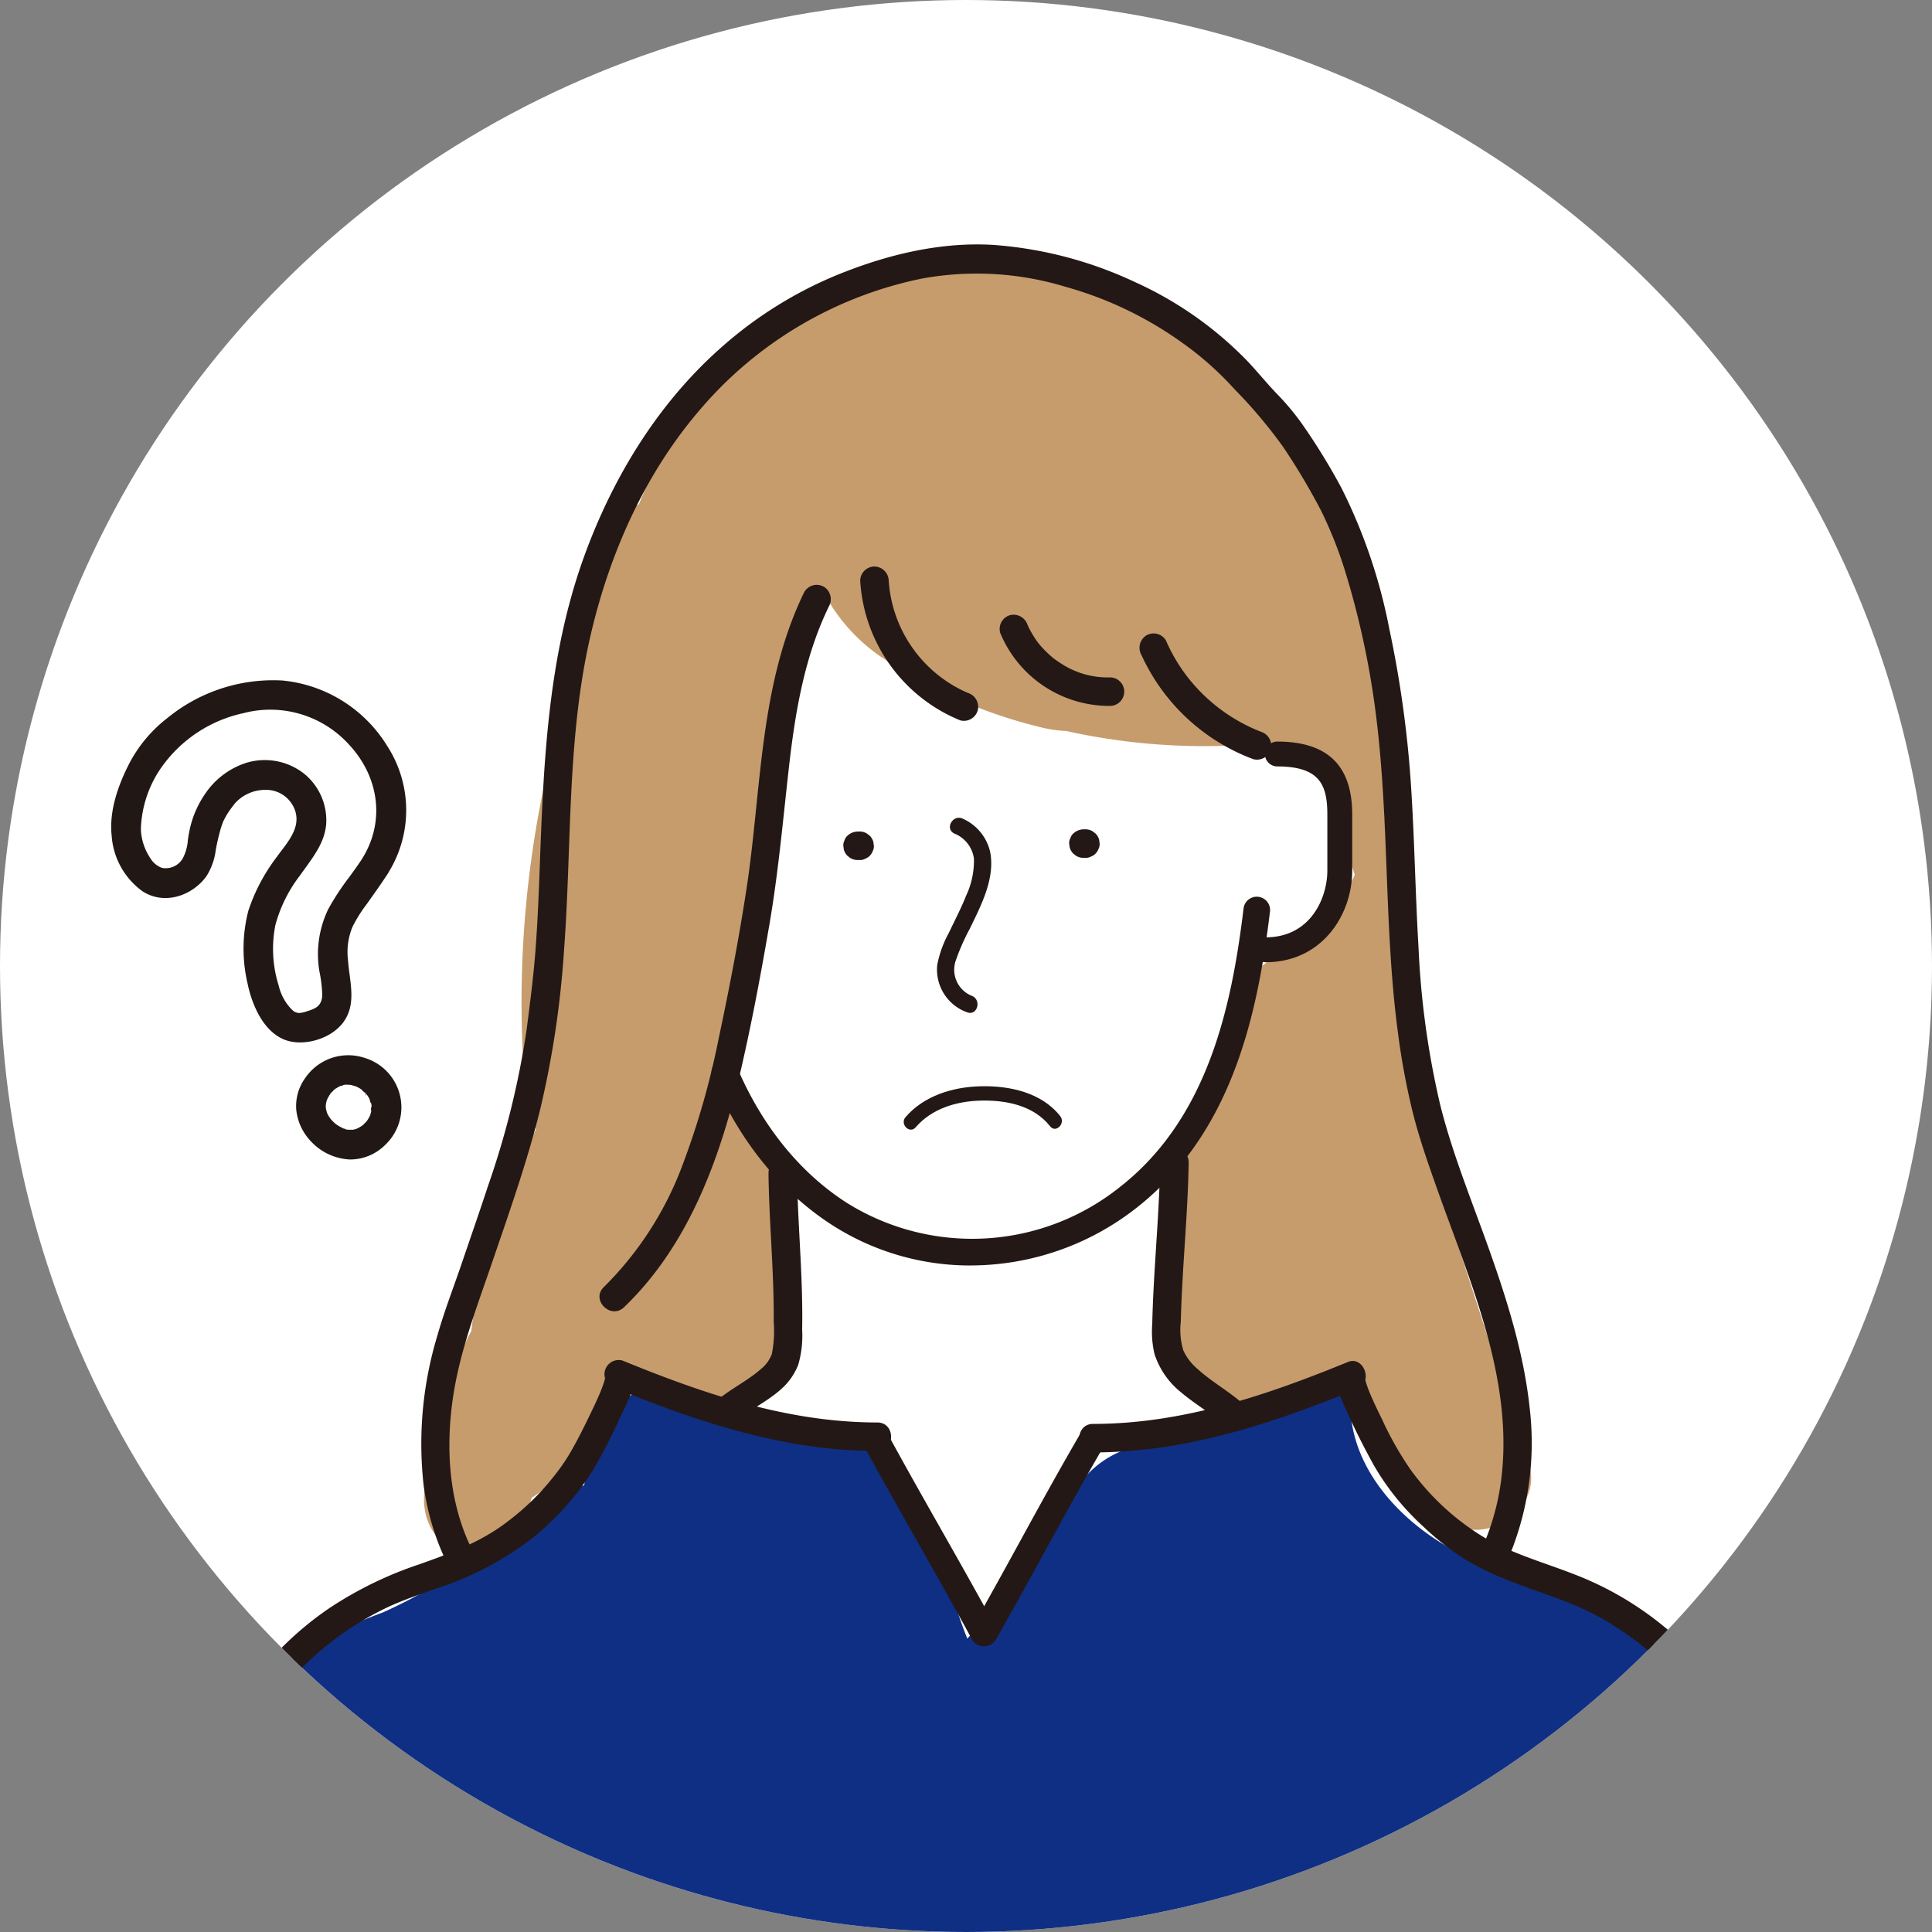
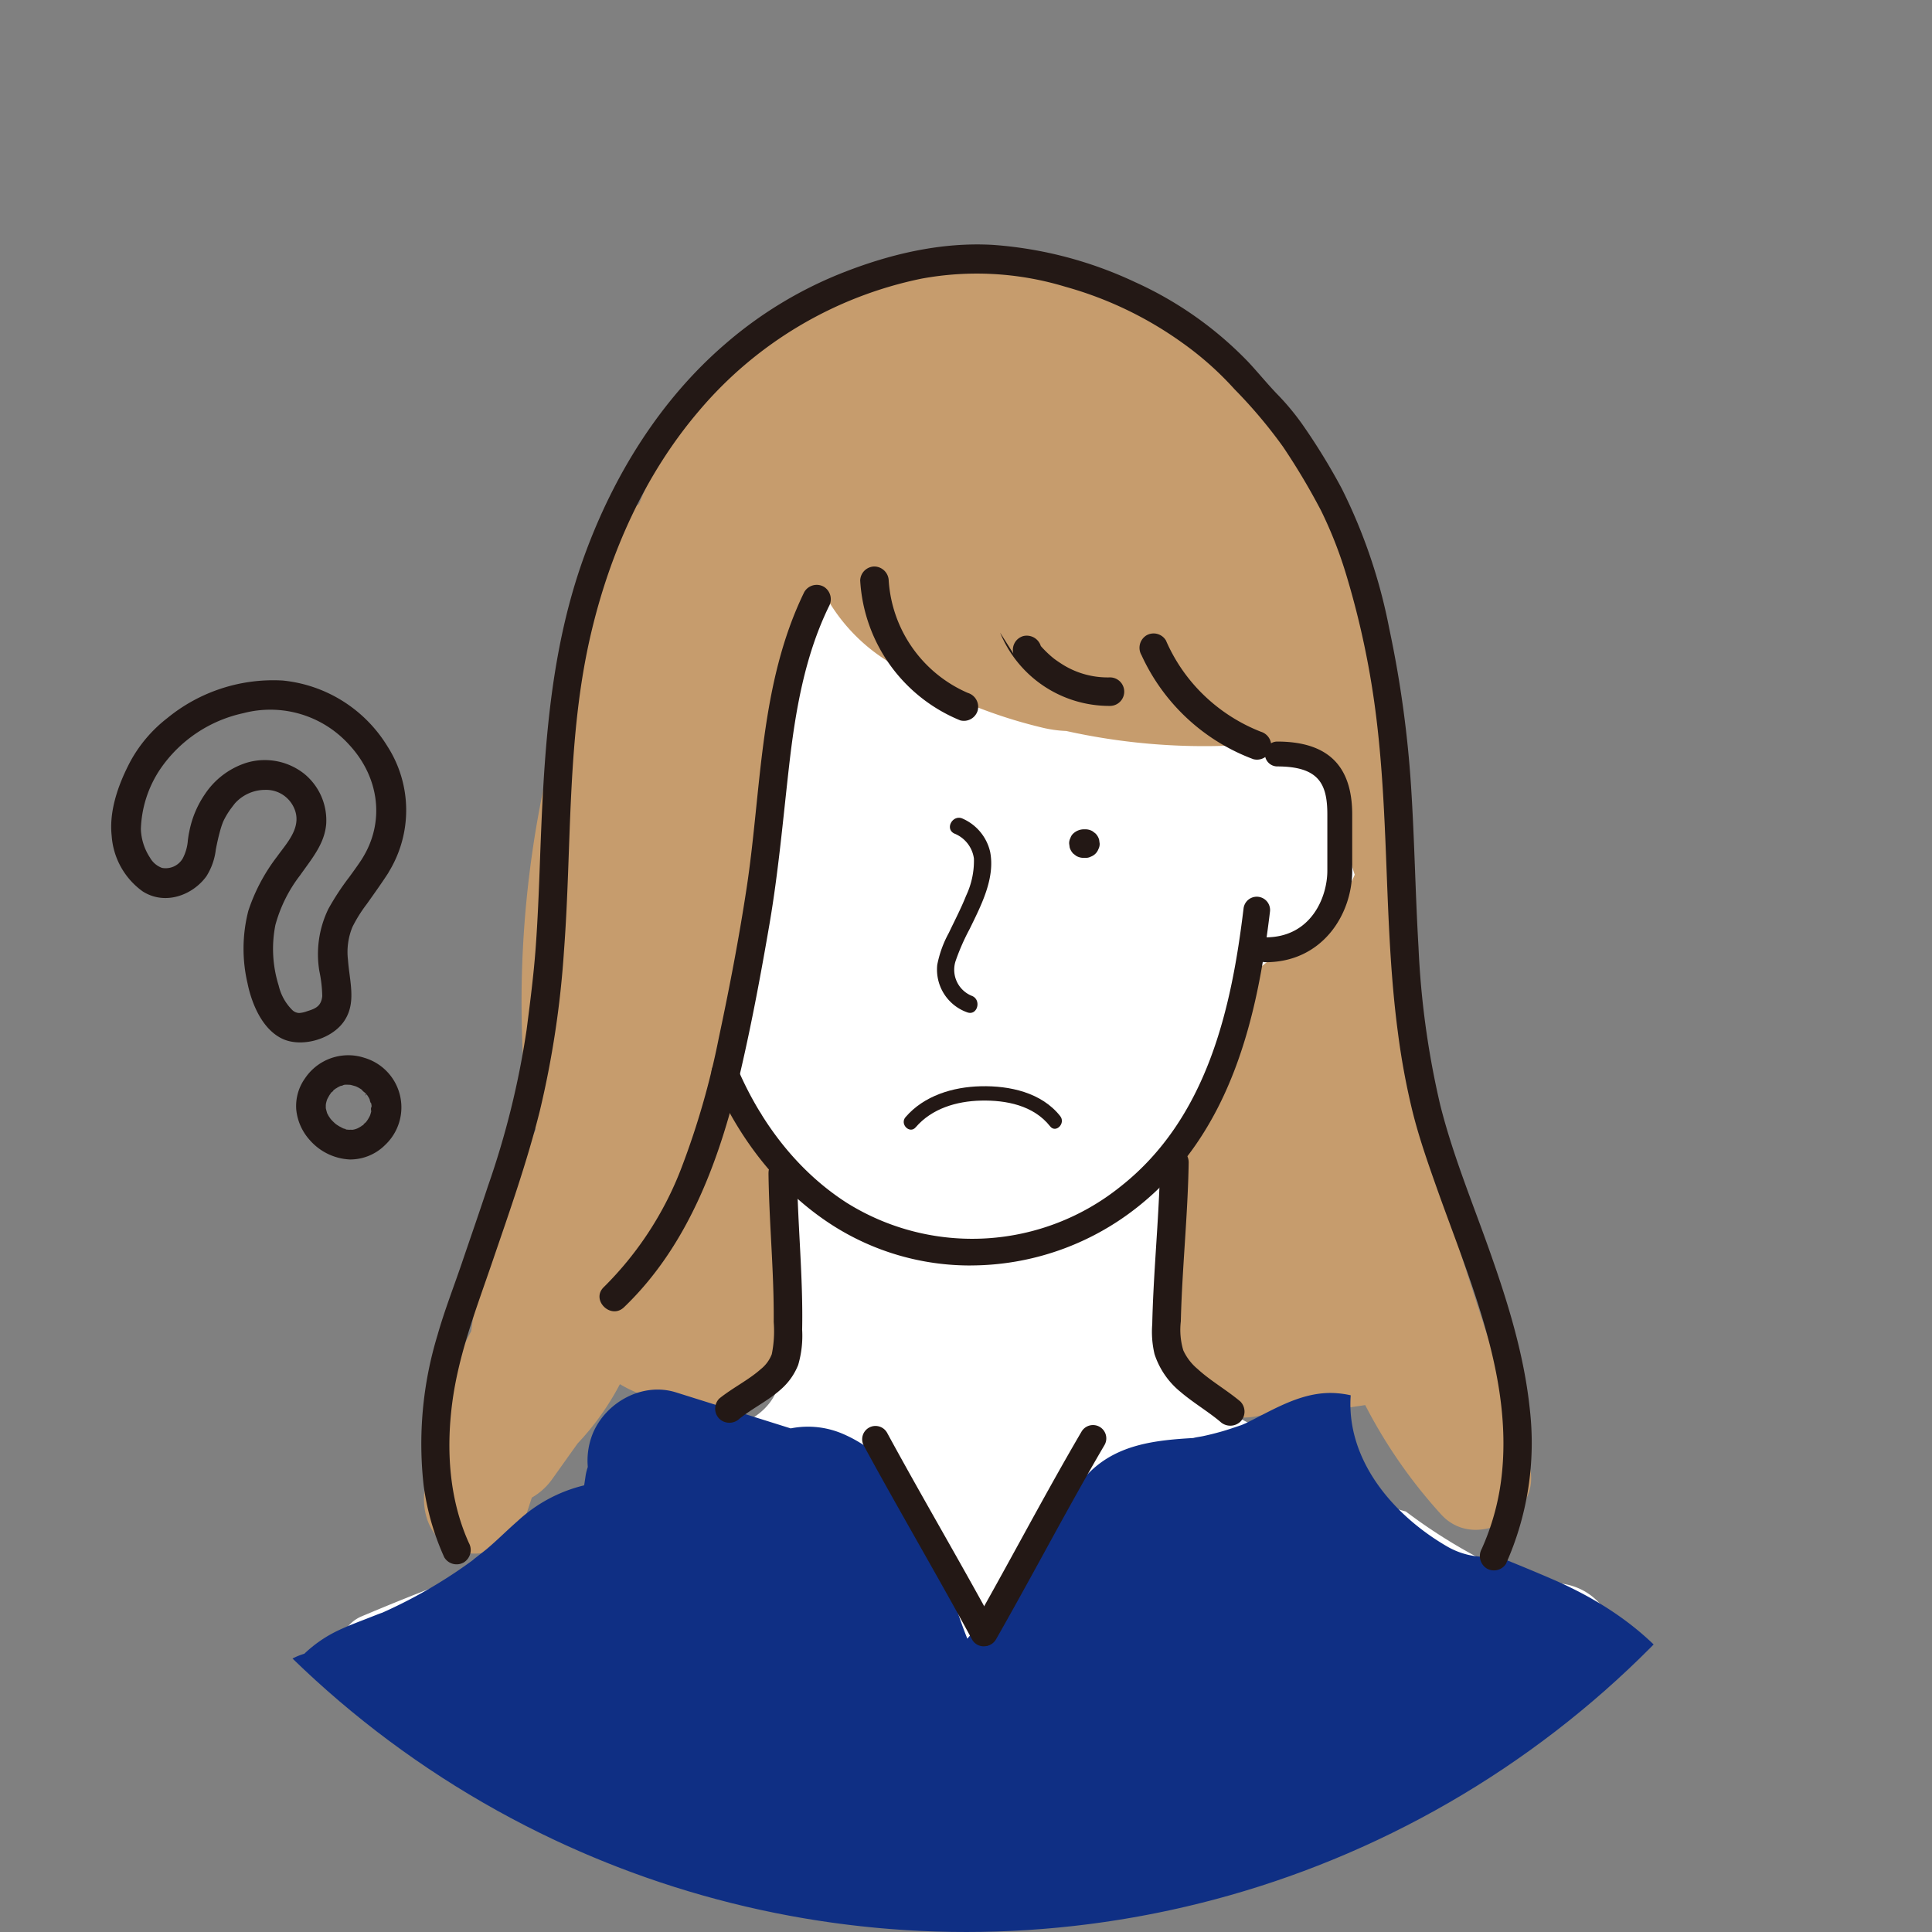
<svg xmlns="http://www.w3.org/2000/svg" width="265" height="265" viewBox="0 0 265 265">
  <rect x="0" y="0" width="265" height="265" fill="#808080" stroke="none" />
  <defs>
    <clipPath id="clip-path">
      <circle id="楕円形_319" data-name="楕円形 319" cx="132.5" cy="132.5" r="132.5" transform="translate(-10179 9602)" fill="#fff" stroke="#707070" stroke-width="1" />
    </clipPath>
    <clipPath id="clip-path-2">
-       <rect id="長方形_3025" data-name="長方形 3025" width="265" height="306.843" fill="none" />
-     </clipPath>
+       </clipPath>
    <clipPath id="clip-path-3">
      <path id="パス_8692" data-name="パス 8692" d="M44.406,33.525A133.166,133.166,0,0,0,24.42,55.834V209.166a132.531,132.531,0,0,0,220.812-7.006V62.84a133.192,133.192,0,0,0-24.638-29.315Z" fill="none" />
    </clipPath>
  </defs>
  <g id="マスクグループ_4802" data-name="マスクグループ 4802" transform="translate(10179 -9602)" clip-path="url(#clip-path)">
    <g id="グループ_7528" data-name="グループ 7528" transform="translate(24 -312.773)">
      <g id="グループ_7527" data-name="グループ 7527" transform="translate(-10203 9914.773)">
        <g id="グループ_4218" data-name="グループ 4218">
          <g id="グループ_4217" data-name="グループ 4217" clip-path="url(#clip-path-2)">
            <path id="パス_8671" data-name="パス 8671" d="M132.5,0A132.5,132.5,0,1,1,0,132.5,132.5,132.5,0,0,1,132.5,0" fill="#fff" />
          </g>
        </g>
        <g id="グループ_4220" data-name="グループ 4220">
          <g id="グループ_4219" data-name="グループ 4219" clip-path="url(#clip-path-3)">
            <path id="パス_8672" data-name="パス 8672" d="M209.691,200.74l-10.076-31.1c-1.625-5.016-3.079-10.126-4.885-15.081-.128-.348-.27-.7-.426-1.042l-.084-2.2a7.427,7.427,0,0,0-.359-2.015c.649-1.524,1.229-3.071,1.753-4.64a116.821,116.821,0,0,1-5.531-29.577c-.571-9.586-.39-19.189-.3-28.786A45.617,45.617,0,0,0,182.8,71.722q-.43-.6-.867-1.2c-.022-.184-.042-.373-.067-.557a27.8,27.8,0,0,0-3.756-10.592,30.124,30.124,0,0,0-9.313-9.5,7.715,7.715,0,0,0-.457-.931c-1.162-1.987-3.38-3.2-5.353-4.28a43.581,43.581,0,0,0-4.219-2,19.7,19.7,0,0,0-10.135-3.7,16.237,16.237,0,0,0-4.289-.4c-.2.008-.412.022-.616.031a36.2,36.2,0,0,0-8.284-1.221,27.144,27.144,0,0,0-8.372-.133c-6.309.045-12.434,1.639-17.411,5.481A13.647,13.647,0,0,0,105.649,45a59.656,59.656,0,0,0-17.62,23.2c-.111.265-.212.529-.32.794-.045.067-.086.137-.128.206a7.531,7.531,0,0,0-4.024,4.62c-.5,1.616-.959,3.244-1.391,4.877l-.17.334a8.372,8.372,0,0,0-.869,3.873q-1.191,5.183-2,10.439a7.4,7.4,0,0,0-1.516,2.723,144.207,144.207,0,0,0-5.453,54.79,8.891,8.891,0,0,0,1.36,4c-.387.858-.789,1.711-1.182,2.566-2.89,2.243-4.562,5.891-5.239,9.41-1,5.2-1.758,10.469-2.461,15.747a47.819,47.819,0,0,0-2.647,5.944,5.907,5.907,0,0,0,.006,3.932q-1.02,3.377-2.109,6.738a17.117,17.117,0,0,0-1.6,4.838c-.63,3.823,1,7.733,5.019,8.839a7.323,7.323,0,0,0,8.839-5.019c.276-.811.535-1.625.805-2.435a8.787,8.787,0,0,0,2.853-2.619l3.419-4.8a36.49,36.49,0,0,0,5.807-8.14,18.535,18.535,0,0,0,5.445,2.157c5.986,1.315,12.487,1.608,16.176-4.252a15.9,15.9,0,0,0,2.307-9.173,24,24,0,0,0-.064-8.9c-1.563-8.165-6.131-15.58-10.784-22.466.033-.137.064-.273.1-.41.777-2.023,1.555-4.046,2.31-6.075,1.137-3.054,1.212-6.075,1.5-9.279.217-2.385.959-5.57,1.092-8.41.028-.566.031-1.137.02-1.708q2.7-7.716,5.412-15.438a6.286,6.286,0,0,0-.4-4.885q2.354-8.5,4.333-17.11a22.813,22.813,0,0,0,4.946,5.9c5.473,4.631,12.094,7.309,18.807,9.628a126.767,126.767,0,0,0,35.627,6.721,12.216,12.216,0,0,1-.543,3.979c-1.588,4.495-4.7,8.669-4.222,14.019a7.91,7.91,0,0,0,3.893,6.362,28.97,28.97,0,0,1-1.073,2.867c-1.312,2.957-3.132,5.648-4.486,8.583-2.157,4.673-2.681,9.608-2.806,14.616-.733,1.572-1.388,3.182-1.973,4.818a6.743,6.743,0,0,0,1.563,6.6l-.125.744c-3.692,5.161-5.267,12.367-3.113,17.567a12.8,12.8,0,0,0,10.812,8.109,10.531,10.531,0,0,0,5.3-1.053,9.1,9.1,0,0,0,4.782.46l7.393-1.1a69.521,69.521,0,0,0,10.427,15.011c4.787,5.261,14.2-.231,12.01-6.992" fill="#c69c6d" />
            <path id="パス_8673" data-name="パス 8673" d="M215.356,217.448c-2.182-.588-4.592-.376-6.833-.4h-.1a5.239,5.239,0,0,0-1.937-1.552,73.8,73.8,0,0,1-13.66-8.176,23.261,23.261,0,0,1-7.1-3.174c-3.252-2.135-6.663-4.01-9.876-6.206-.889-.6-1.739-1.24-2.566-1.9a19.974,19.974,0,0,1-4.863-2.58q-1.848-1.739-3.689-3.478a19.676,19.676,0,0,1-3.823-7.538,6.589,6.589,0,0,0-.7-.231c.084-1.156.167-2.31.242-3.464l-.084-3.542a15.658,15.658,0,0,1,.529-3.007c.189-4.021.031-7.984-1.591-11.567a18.765,18.765,0,0,0-.231-2.293,51.106,51.106,0,0,0,4.564-6.206,50.479,50.479,0,0,0,5.113-11.093,41.5,41.5,0,0,0,1.678-6.576c1-.658,1.956-1.382,2.881-2.129,2.773-2.24,5.74-3.868,8.68-6.741a17.068,17.068,0,0,0,3.829-5.621,23.262,23.262,0,0,1-1.19-9.346,14.085,14.085,0,0,1,.329-2.171,11.506,11.506,0,0,0-4.23-3.912v-.008a5.252,5.252,0,0,0,.22-1.179,39.67,39.67,0,0,1-9.711-1.666,6.178,6.178,0,0,1-2.3.571,87.367,87.367,0,0,1-22.694-2,16.649,16.649,0,0,1-3.361-.479,67.34,67.34,0,0,1-20.835-8.914,24.577,24.577,0,0,1-8.753-9.034c-.137-.268-.259-.535-.373-.8a33.947,33.947,0,0,0-4.946,15.881,4.688,4.688,0,0,0,.1,1.31c-.627,4.517-1.059,9.084-1.68,13.576-1.446,10.469-3.26,20.972-7.473,30.585a31.379,31.379,0,0,0,5.467,10.375c.27.666.56,1.329.892,1.992a15.726,15.726,0,0,0,1.151,1.792,22.7,22.7,0,0,0,1.265,5l.006.042h.008c.206.552.432,1.1.686,1.65q-.426,3.54-.936,7.072a7.728,7.728,0,0,1,.716,4.511q-.46,2.863-.752,5.743a9.167,9.167,0,0,1,.516,4.01,8.869,8.869,0,0,1-.936,3c-.006.268-.014.535-.017.805-.031,4.849-5.308,7.936-9.589,7.649a7.463,7.463,0,0,1-3.1-.892,9.141,9.141,0,0,1-1.145-.081c-.563.429-1.123.853-1.678,1.265L69.771,212.4a9.838,9.838,0,0,0-2.33,2.4c-5.386,1.867-10.7,3.924-15.967,6.122-.064.025-.125.047-.187.072v.006c-.571.24-1.145.477-1.717.719-3.246,1.379-4.222,6.061-2.94,8.973,1.3,2.962,5.113,5.526,8.477,4.16.424-.173.853-.334,1.279-.5q59.1-2.812,118.272-3.023,6.7.276,13.39.555l13.822.571,6.908.287c2.887.12,6.462.814,9.056-.755,6.189-3.74,4.172-12.749-2.477-14.54" fill="#fff" />
            <path id="パス_8674" data-name="パス 8674" d="M244.251,292.411,242.2,268.884c-.616-7.056-.248-15.357-4.436-21.4a43.693,43.693,0,0,0-5.417-15.062c-4.5-7.362-11.436-12.333-19.225-15.728-2.221-.967-4.461-1.892-6.71-2.8l-1.126-.451a10.619,10.619,0,0,1-6.911-1.393c-7.357-4.305-13.738-11.849-13.108-20.668a13.22,13.22,0,0,0-1.769-.273c-4.665-.41-8.566,2.115-12.57,4.082-.036.019-.234.1-.426.187a4.943,4.943,0,0,1-.474.176c-.825.279-1.644.563-2.48.8s-1.68.449-2.53.63c-.424.089-.864.139-1.282.242l-.061.017c-5.113.293-10.271.842-14.131,4.6-2.828,2.759-4.587,6.746-6.429,10.193Q141,216,139.136,220.078a16.242,16.242,0,0,0-5.336,3.455c-.4.4-.766.814-1.117,1.237-.125-.32-.254-.635-.373-.956-.708-1.867-1.324-3.765-1.92-5.671-2.575-8.226-6.022-17.539-14.5-21.345a12.143,12.143,0,0,0-7.437-.875q-7.862-2.471-15.728-4.938c-4.6-1.443-9.6,1.335-11.4,5.6a9.927,9.927,0,0,0-.7,4.629,7,7,0,0,0-.315,1.3c-.056.407-.12.814-.184,1.221a20.43,20.43,0,0,0-9.14,4.91c-1.432,1.248-2.77,2.6-4.222,3.826-.251.212-2.388,1.856-1.772,1.424-.752.546-1.51,1.09-2.282,1.611a67.044,67.044,0,0,1-10.358,5.734c.178-.1-1.87.713-2.171.83-1.243.479-2.527.975-3.726,1.538a17.685,17.685,0,0,0-4.715,3.227,8.562,8.562,0,0,0-5.158,4.2,95.14,95.14,0,0,0-10.79,40.475,81.728,81.728,0,0,0,.192,9.494c.075.973.142,1.97.226,2.971a28.616,28.616,0,0,0-1.7,12.127c.457,5.342,4.063,9.477,9.664,9.664q78.11,2.592,156.256-1.1c1.822-.086,3.645-.181,5.467-.273a10.784,10.784,0,0,0,3.11-.159q17.8-.924,35.579-2.168c4.86-.343,10.143-4.163,9.664-9.664" fill="#0f2f84" />
            <path id="パス_8675" data-name="パス 8675" d="M173.6,131.98a1.705,1.705,0,0,1,0-3.411c6.209,0,8.463-5.467,8.463-9.143v-7.7c0-4.18-1.129-6.6-6.9-6.6a1.706,1.706,0,0,1,0-3.411c6.939,0,10.31,3.277,10.31,10.012v7.7c0,6.086-4.16,12.554-11.874,12.554" fill="#231815" />
            <path id="パス_8676" data-name="パス 8676" d="M133.147,173.578a35.039,35.039,0,0,1-18.935-5.5c-7.059-4.515-12.76-11.528-16.487-20.276a1.825,1.825,0,0,1,3.358-1.43c3.439,8.07,8.658,14.513,15.1,18.634a32.458,32.458,0,0,0,37.457-2.213c12-9.408,15.293-24.606,16.937-38.229A1.825,1.825,0,0,1,174.2,125c-1.73,14.369-5.26,30.434-18.3,40.662a36.884,36.884,0,0,1-22.744,7.911" fill="#231815" />
-             <path id="パス_8677" data-name="パス 8677" d="M117.909,114.053h-.285a2.152,2.152,0,0,0-1.382.574,1.433,1.433,0,0,0-.4.627,1.5,1.5,0,0,0-.17.755c.025.173.047.346.07.518a1.978,1.978,0,0,0,.5.864c.131.1.262.2.4.307a1.972,1.972,0,0,0,.986.268h.281a1.479,1.479,0,0,0,.752-.17,1.754,1.754,0,0,0,1.034-1.034,1.489,1.489,0,0,0,.17-.752c-.025-.173-.047-.348-.07-.521a1.963,1.963,0,0,0-.5-.861c-.131-.1-.262-.206-.4-.307a1.91,1.91,0,0,0-.986-.268" fill="#231815" />
            <path id="パス_8678" data-name="パス 8678" d="M148.877,113.753H148.6a2.156,2.156,0,0,0-1.382.574,1.433,1.433,0,0,0-.4.627,1.5,1.5,0,0,0-.17.755c.025.173.047.346.07.518a1.978,1.978,0,0,0,.5.864c.131.1.262.2.4.307a1.972,1.972,0,0,0,.986.268h.277a1.479,1.479,0,0,0,.752-.17,1.754,1.754,0,0,0,1.031-1.035,1.489,1.489,0,0,0,.17-.752c-.025-.173-.047-.348-.07-.521a1.962,1.962,0,0,0-.5-.861c-.131-.1-.262-.206-.4-.307a1.91,1.91,0,0,0-.986-.268" fill="#231815" />
            <path id="パス_8679" data-name="パス 8679" d="M130.887,114.327a4.325,4.325,0,0,1,2.7,3.433,11.222,11.222,0,0,1-1.078,5.108c-.688,1.736-1.56,3.394-2.36,5.083a15.074,15.074,0,0,0-1.592,4.386,6.218,6.218,0,0,0,4.1,6.515c1.416.529,2.026-1.739.624-2.265a3.86,3.86,0,0,1-2.207-4.773,30.042,30.042,0,0,1,1.931-4.4c1.541-3.171,3.517-6.914,2.809-10.558a6.584,6.584,0,0,0-3.74-4.553c-1.349-.672-2.539,1.351-1.184,2.026" fill="#231815" />
            <path id="パス_8680" data-name="パス 8680" d="M145.431,153.1c-2.558-3.254-6.963-4.2-10.907-4.105-3.8.091-7.766,1.272-10.319,4.237-.82.955.566,2.356,1.394,1.392,2.223-2.584,5.608-3.579,8.923-3.661,3.478-.084,7.254.655,9.513,3.525.781,1,2.164-.4,1.391-1.392" fill="#231815" />
            <path id="パス_8681" data-name="パス 8681" d="M159.131,159.487c-.1,5.916-.63,11.812-.922,17.72-.072,1.463-.131,2.926-.162,4.389a13.322,13.322,0,0,0,.309,4.127,11.1,11.1,0,0,0,3.564,5.191c1.725,1.477,3.787,2.692,5.448,4.088a2.012,2.012,0,0,0,2.767,0,1.971,1.971,0,0,0,0-2.764c-1.9-1.6-4.1-2.834-5.891-4.484a7.261,7.261,0,0,1-1.939-2.536,9.872,9.872,0,0,1-.34-3.971c.176-7.262.959-14.5,1.078-21.761.039-2.519-3.871-2.519-3.912,0" fill="#231815" />
            <path id="パス_8682" data-name="パス 8682" d="M105.409,160.927c.084,6.808.775,13.6.716,20.406a15.963,15.963,0,0,1-.262,4.406,4.818,4.818,0,0,1-1.516,2.062c-1.664,1.485-3.885,2.572-5.687,4.029a1.973,1.973,0,0,0,0,2.767,2.006,2.006,0,0,0,2.767,0c1.786-1.446,4.1-2.547,5.857-4.185a8.675,8.675,0,0,0,2.2-3.2,14.244,14.244,0,0,0,.541-4.824c.148-7.162-.616-14.3-.7-21.457-.033-2.516-3.943-2.522-3.912,0" fill="#231815" />
            <path id="パス_8683" data-name="パス 8683" d="M206.6,214.424a40.676,40.676,0,0,0,3.232-21.159c-.758-7.231-2.881-14.2-5.281-21.033-2.4-6.863-5.244-13.638-7.011-20.7a117.1,117.1,0,0,1-2.971-21.588c-.435-7.365-.546-14.747-1.025-22.109a150.3,150.3,0,0,0-2.99-21.621,74.224,74.224,0,0,0-6.543-19.255,86.768,86.768,0,0,0-5.439-8.842,34.214,34.214,0,0,0-3.475-4.144c-1.318-1.385-2.527-2.867-3.826-4.266A50.247,50.247,0,0,0,155.7,38.7a54.964,54.964,0,0,0-19.465-5.108c-7.22-.429-14.406,1.307-21.069,3.982a56.017,56.017,0,0,0-15.658,9.578c-8.978,7.716-15.349,18.06-19.367,29.12-4.966,13.668-5.573,28.075-6.1,42.457-.137,3.734-.29,7.465-.56,11.191-.276,3.8-.766,7.563-1.251,11.341a116.9,116.9,0,0,1-5.3,21.429c-1.159,3.528-2.383,7.033-3.578,10.55-1.12,3.294-2.391,6.537-3.341,9.89a51.149,51.149,0,0,0-1.9,20.643,35.268,35.268,0,0,0,2.826,9.834,1.97,1.97,0,0,0,2.675.7,2,2,0,0,0,.7-2.675c-2.7-5.988-3.124-12.743-2.285-19.189.875-6.716,3.319-12.963,5.49-19.325,2.349-6.88,4.782-13.746,6.54-20.8a131.06,131.06,0,0,0,3.3-21.866c1.1-14.54.351-29.3,3.715-43.591,2.6-11.054,7.387-21.819,14.8-30.5a54.233,54.233,0,0,1,30.49-18.134,41.786,41.786,0,0,1,19.749,1.1,50.829,50.829,0,0,1,16.068,7.7,43.646,43.646,0,0,1,7.153,6.362,66.694,66.694,0,0,1,6.663,7.906,91.586,91.586,0,0,1,5.228,8.786,57.972,57.972,0,0,1,3.5,8.987,116.694,116.694,0,0,1,4.085,19.6c.875,7.212,1.143,14.476,1.421,21.733.276,7.095.577,14.2,1.516,21.242a98.666,98.666,0,0,0,1.992,10.773c.875,3.533,2.07,6.953,3.283,10.38,4.517,12.779,10.653,26.314,8.886,40.2a33.367,33.367,0,0,1-2.675,9.469,2.015,2.015,0,0,0,.7,2.675,1.971,1.971,0,0,0,2.675-.7" fill="#231815" />
            <path id="パス_8684" data-name="パス 8684" d="M117.99,79.659a22.1,22.1,0,0,0,13.72,19.15,1.974,1.974,0,0,0,2.4-1.369,2,2,0,0,0-1.365-2.4A18.073,18.073,0,0,1,121.9,79.659a2,2,0,0,0-1.956-1.956,1.975,1.975,0,0,0-1.957,1.956" fill="#231815" />
-             <path id="パス_8685" data-name="パス 8685" d="M137.179,86.778a16.19,16.19,0,0,0,15.068,10.047,1.956,1.956,0,1,0,0-3.912,11.665,11.665,0,0,1-6.833-1.984c-.268-.173-.532-.357-.789-.546s.014.017-.137-.109c-.123-.1-.248-.2-.368-.309a14.483,14.483,0,0,1-1.36-1.354c-.125-.145-.248-.292-.368-.443.128.162.017.025-.047-.059-.206-.284-.4-.574-.591-.875-.167-.27-.326-.549-.476-.83-.072-.142-.145-.284-.215-.429-.031-.061-.245-.557-.114-.237a2.016,2.016,0,0,0-2.4-1.365,1.967,1.967,0,0,0-1.365,2.4" fill="#231815" />
+             <path id="パス_8685" data-name="パス 8685" d="M137.179,86.778a16.19,16.19,0,0,0,15.068,10.047,1.956,1.956,0,1,0,0-3.912,11.665,11.665,0,0,1-6.833-1.984c-.268-.173-.532-.357-.789-.546s.014.017-.137-.109c-.123-.1-.248-.2-.368-.309a14.483,14.483,0,0,1-1.36-1.354a2.016,2.016,0,0,0-2.4-1.365,1.967,1.967,0,0,0-1.365,2.4" fill="#231815" />
            <path id="パス_8686" data-name="パス 8686" d="M156.552,89.816a27.374,27.374,0,0,0,15.357,14.315,1.971,1.971,0,0,0,2.4-1.365,2,2,0,0,0-1.365-2.4,23.731,23.731,0,0,1-7.655-4.857,23.214,23.214,0,0,1-5.364-7.66,1.968,1.968,0,0,0-2.675-.7,2,2,0,0,0-.7,2.675" fill="#231815" />
            <path id="パス_8687" data-name="パス 8687" d="M110.327,81.183c-6.183,12.671-5.844,26.985-7.919,40.632-1.051,6.9-2.371,13.774-3.826,20.6a109.458,109.458,0,0,1-5.066,17.653,46.244,46.244,0,0,1-10.693,16.473c-1.82,1.747.947,4.509,2.767,2.767,9.034-8.661,13.306-20.785,16.065-32.706,1.513-6.549,2.745-13.181,3.882-19.8,1.229-7.159,1.861-14.365,2.678-21.574.855-7.532,2.135-15.2,5.49-22.07a2.007,2.007,0,0,0-.7-2.675,1.974,1.974,0,0,0-2.675.7" fill="#231815" />
-             <path id="パス_8688" data-name="パス 8688" d="M29.716,293.768a158.394,158.394,0,0,1,.131-32.4,148.862,148.862,0,0,1,2.522-15.636,37.3,37.3,0,0,1,2.135-7.259,30.576,30.576,0,0,1,3.43-5.743,42.138,42.138,0,0,1,15.46-12.384c2.1-.95,4.286-1.689,6.454-2.463a43.137,43.137,0,0,0,12.66-6.512,37.631,37.631,0,0,0,8.8-9.672,73.471,73.471,0,0,0,3.678-7.134c.8-1.725,3.5-6.353.844-7.755q-.758,1.79-1.5,3.575c11.537,4.72,23.4,8.641,36.006,8.636,2.516,0,2.519-3.912,0-3.91-12.242,0-23.761-3.912-34.966-8.5a1.96,1.96,0,0,0-1.51,3.575,3.068,3.068,0,0,1-.758-.975c-.145-.574-.047-.5-.056-.281,0,.064.134-.524-.008-.014a14.055,14.055,0,0,1-.463,1.446c-.092.245-.192.49-.293.733-.212.518.164-.365-.067.162l-.145.326c-.3.688-.621,1.368-.947,2.045-.981,2.037-1.987,4.1-3.154,6.039a34.056,34.056,0,0,1-8.329,9.02c-3.592,2.787-7.758,4.325-12,5.838a52.011,52.011,0,0,0-12.513,6.086,44.475,44.475,0,0,0-9.728,9.037,33.859,33.859,0,0,0-6.314,12.9,137.943,137.943,0,0,0-2.769,15.629,158.71,158.71,0,0,0-.513,35.59,2.013,2.013,0,0,0,1.956,1.956,1.975,1.975,0,0,0,1.957-1.955" fill="#231815" />
            <path id="パス_8689" data-name="パス 8689" d="M134.918,225.814a1.82,1.82,0,0,1-1.6-.956c-2.491-4.59-5.047-9.1-7.518-13.465-2.4-4.247-4.89-8.636-7.306-13.083a1.825,1.825,0,0,1,3.181-1.791l.026.049c2.4,4.417,4.879,8.792,7.276,13.025,2.48,4.378,5.044,8.9,7.549,13.526a1.823,1.823,0,0,1-1.6,2.695" fill="#231815" />
            <path id="パス_8690" data-name="パス 8690" d="M135.033,225.774a1.825,1.825,0,0,1-1.583-2.731c2.162-3.79,4.347-7.775,6.459-11.626,2.75-5.019,5.6-10.207,8.438-15.05a1.824,1.824,0,1,1,3.146,1.848c-2.814,4.8-5.646,9.962-8.382,14.956-2.121,3.868-4.314,7.867-6.493,11.684a1.824,1.824,0,0,1-1.586.92" fill="#231815" />
-             <path id="パス_8691" data-name="パス 8691" d="M244.468,293.96a158.723,158.723,0,0,0-.059-31.695,161.972,161.972,0,0,0-2.449-16.026c-.989-4.826-2.341-9.424-5.058-13.587a44.451,44.451,0,0,0-21.089-16.761c-4.191-1.627-8.58-2.831-12.467-5.15a34.542,34.542,0,0,1-9.968-9.3,45.824,45.824,0,0,1-3.806-6.749c-.34-.686-.674-1.377-1-2.073-.153-.334-.3-.669-.451-1-.019-.045-.248-.582-.075-.167-.084-.2-.164-.4-.245-.6a14.175,14.175,0,0,1-.525-1.54c-.059-.231-.089-.853-.053-.117a1.669,1.669,0,0,1,0-.2,1.653,1.653,0,0,1-.816,1.388c1.917-1.012.571-4.425-1.508-3.575-11.2,4.587-22.722,8.5-34.966,8.5-2.516,0-2.522,3.91,0,3.91,12.6.006,24.469-3.915,36.008-8.636q-.758-1.789-1.508-3.575c-2.458,1.3-.287,5.239.46,6.914,1.07,2.4,2.274,4.754,3.545,7.058a35.051,35.051,0,0,0,6.679,8.307,37.106,37.106,0,0,0,5.855,4.6,38.885,38.885,0,0,0,6.273,3.021c4.3,1.691,8.792,2.918,12.8,5.278a43.438,43.438,0,0,1,10.331,8.363,29.645,29.645,0,0,1,6.643,11.765,112.114,112.114,0,0,1,2.929,15.349,157.246,157.246,0,0,1,.6,36.3,1.971,1.971,0,0,0,1.956,1.956,2,2,0,0,0,1.956-1.956" fill="#231815" />
          </g>
        </g>
      </g>
      <g id="グループ_7526" data-name="グループ 7526" transform="translate(-11688 3326.668)">
        <path id="パス_1775" data-name="パス 1775" d="M76.6,150.059c1.409-1.976,1.123-4.182.82-6.518-.084-.649-.171-1.319-.217-1.976a9.023,9.023,0,0,1,.607-4.519,19.379,19.379,0,0,1,1.95-3.124l.333-.468c.863-1.216,1.756-2.474,2.583-3.744a2.338,2.338,0,0,0,.138-.243,16.216,16.216,0,0,0-.207-17.216,19.028,19.028,0,0,0-14.362-9.015,22.918,22.918,0,0,0-15.829,5.156,19.02,19.02,0,0,0-5.084,5.978c-2.009,3.823-2.865,7.241-2.544,10.153a10.253,10.253,0,0,0,4.267,7.646c3.111,1.96,6.881.477,8.729-2.087a8.733,8.733,0,0,0,1.288-3.65c.05-.26.1-.522.156-.785.159-.749.3-1.316.446-1.841.07-.249.145-.491.229-.74.014-.043.052-.145.09-.245.031-.084.063-.169.079-.213A10.644,10.644,0,0,1,61.3,120.6l.073-.1c.122-.158.287-.373.326-.42a5.738,5.738,0,0,1,.46-.455,5.6,5.6,0,0,1,1.492-.94,5.531,5.531,0,0,1,2.171-.449,4.183,4.183,0,0,1,3.991,2.5c.991,2.237-.464,4.157-1.747,5.851-.216.286-.428.565-.623.84a25.055,25.055,0,0,0-3.909,7.394,20.863,20.863,0,0,0-.1,9.994c.275,1.369,1.42,5.926,4.708,7.531,2.6,1.27,6.714.157,8.46-2.291m-3.319-6.926a18.066,18.066,0,0,1,.39,3.4c-.146,1.369-.9,1.7-2.035,2.055l-.066.02a3.758,3.758,0,0,1-1.056.236,1.4,1.4,0,0,1-.916-.373l-.022-.019a6.922,6.922,0,0,1-1.881-3.37,16.771,16.771,0,0,1-.451-8.315,19.54,19.54,0,0,1,3.392-6.816c.217-.31.447-.627.676-.945,1.394-1.926,2.71-3.745,2.9-6.1A8.233,8.233,0,0,0,71.163,116a8.716,8.716,0,0,0-7.884-1.482,10.765,10.765,0,0,0-5.717,4.33,13.652,13.652,0,0,0-2.139,5.166c-.078.346-.128.713-.181,1.1a6.385,6.385,0,0,1-.7,2.514,2.711,2.711,0,0,1-2.85,1.308,3.1,3.1,0,0,1-1.644-1.4,7.589,7.589,0,0,1-1.254-3.925A15.606,15.606,0,0,1,51.44,115.4a18.543,18.543,0,0,1,11.413-7.687,14.566,14.566,0,0,1,14.494,4.314c4.215,4.532,4.922,10.672,1.8,15.638l-.046.081c-.556.848-1.158,1.674-1.74,2.472a35.324,35.324,0,0,0-2.846,4.336,14.2,14.2,0,0,0-1.234,8.575" transform="translate(1455.529 6578.212)" fill="#211715" />
        <path id="パス_1776" data-name="パス 1776" d="M96.16,188.932a7.044,7.044,0,0,0-2.168-.341,7.147,7.147,0,0,0-5.949,3.182,6.534,6.534,0,0,0-1.191,4.275,7.3,7.3,0,0,0,1.835,4.156,7.791,7.791,0,0,0,5.543,2.686,6.812,6.812,0,0,0,4.83-2.009,7.084,7.084,0,0,0-2.9-11.948m.971,7.27a.272.272,0,0,1,0,.114l-.013.055c-.033.13-.07.258-.112.386l0,.006-.023.064c-.046.1-.08.172-.118.243q-.11.206-.235.4c-.041.055-.063.089-.086.124-.008.012-.037.055-.046.066l-.1.117a2.286,2.286,0,0,1-.239.207L96.13,198a.317.317,0,0,1-.128.183h0l-.01.007a.269.269,0,0,1-.123.042l0,0a.284.284,0,0,1-.086.086l-.049.032c-.069.044-.138.089-.21.129l-.122.064c-.04.02-.079.041-.118.064a2.5,2.5,0,0,1-.716.208.3.3,0,0,1-.092,0c-.1-.007-.184-.009-.261-.011a.274.274,0,0,1-.166.008l-.052-.012h-.041c-.19-.006-.3-.01-.37-.1l-.083-.025a.283.283,0,0,1-.172-.04l-.054-.028a.954.954,0,0,1-.286-.148c-.089-.042-.158-.075-.226-.111-.124-.074-.232-.145-.339-.216l-.09-.059c-.009-.006-.039-.031-.047-.037-.07-.058-.139-.116-.205-.177-.122-.113-.245-.234-.361-.358-.046-.049-.091-.1-.136-.152-.008-.009-.04-.047-.046-.057l-.092-.136c-.071-.1-.142-.2-.2-.311l-.069-.13c-.023-.044-.045-.088-.07-.13a.237.237,0,0,1-.027-.062c-.064-.211-.12-.421-.17-.635a.256.256,0,0,1-.008-.064l0-.1c0-.09,0-.182,0-.272l.012-.161c0-.011.011-.062.013-.072l.028-.127c.025-.1.051-.2.081-.292.014-.045.03-.09.047-.135,0-.011.027-.07.033-.081l.029-.055c.1-.186.2-.37.313-.546.023-.035.049-.071.076-.107a.967.967,0,0,0,.071-.1l0-.007a.282.282,0,0,1,.144-.13c.038-.036.084-.078.133-.123l.013-.012a.455.455,0,0,1,.217-.225l.048-.03h0a.281.281,0,0,1,.129-.1l.028-.009c.11-.072.2-.132.3-.186l.234-.12a.247.247,0,0,1,.057-.023c.123-.023.219-.049.308-.075a.632.632,0,0,1,.359-.1c-.009.007.011,0,.034,0a.3.3,0,0,1,.172,0c.053,0,.1-.005.147,0,.094,0,.19.006.285.012a1.018,1.018,0,0,1,.1.012c.249.064.492.132.735.208l.19.092c.075.037.15.074.219.116l.14.085.093.056c.028.017.055.036.082.055a.485.485,0,0,1,.126.129,1.77,1.77,0,0,0,.293.267,2.481,2.481,0,0,1,.248.217l-.152.257h0l.208-.19.039.043c.066.094.112.164.156.234s.1.169.15.255l.046.09a.521.521,0,0,1,.054.178,1.848,1.848,0,0,0,.111.349l.007.016a.283.283,0,0,1,.095.275.487.487,0,0,1-.049.427,1.847,1.847,0,0,0,.018.4" transform="translate(1438.783 6544.255)" fill="#211715" />
      </g>
    </g>
  </g>
</svg>